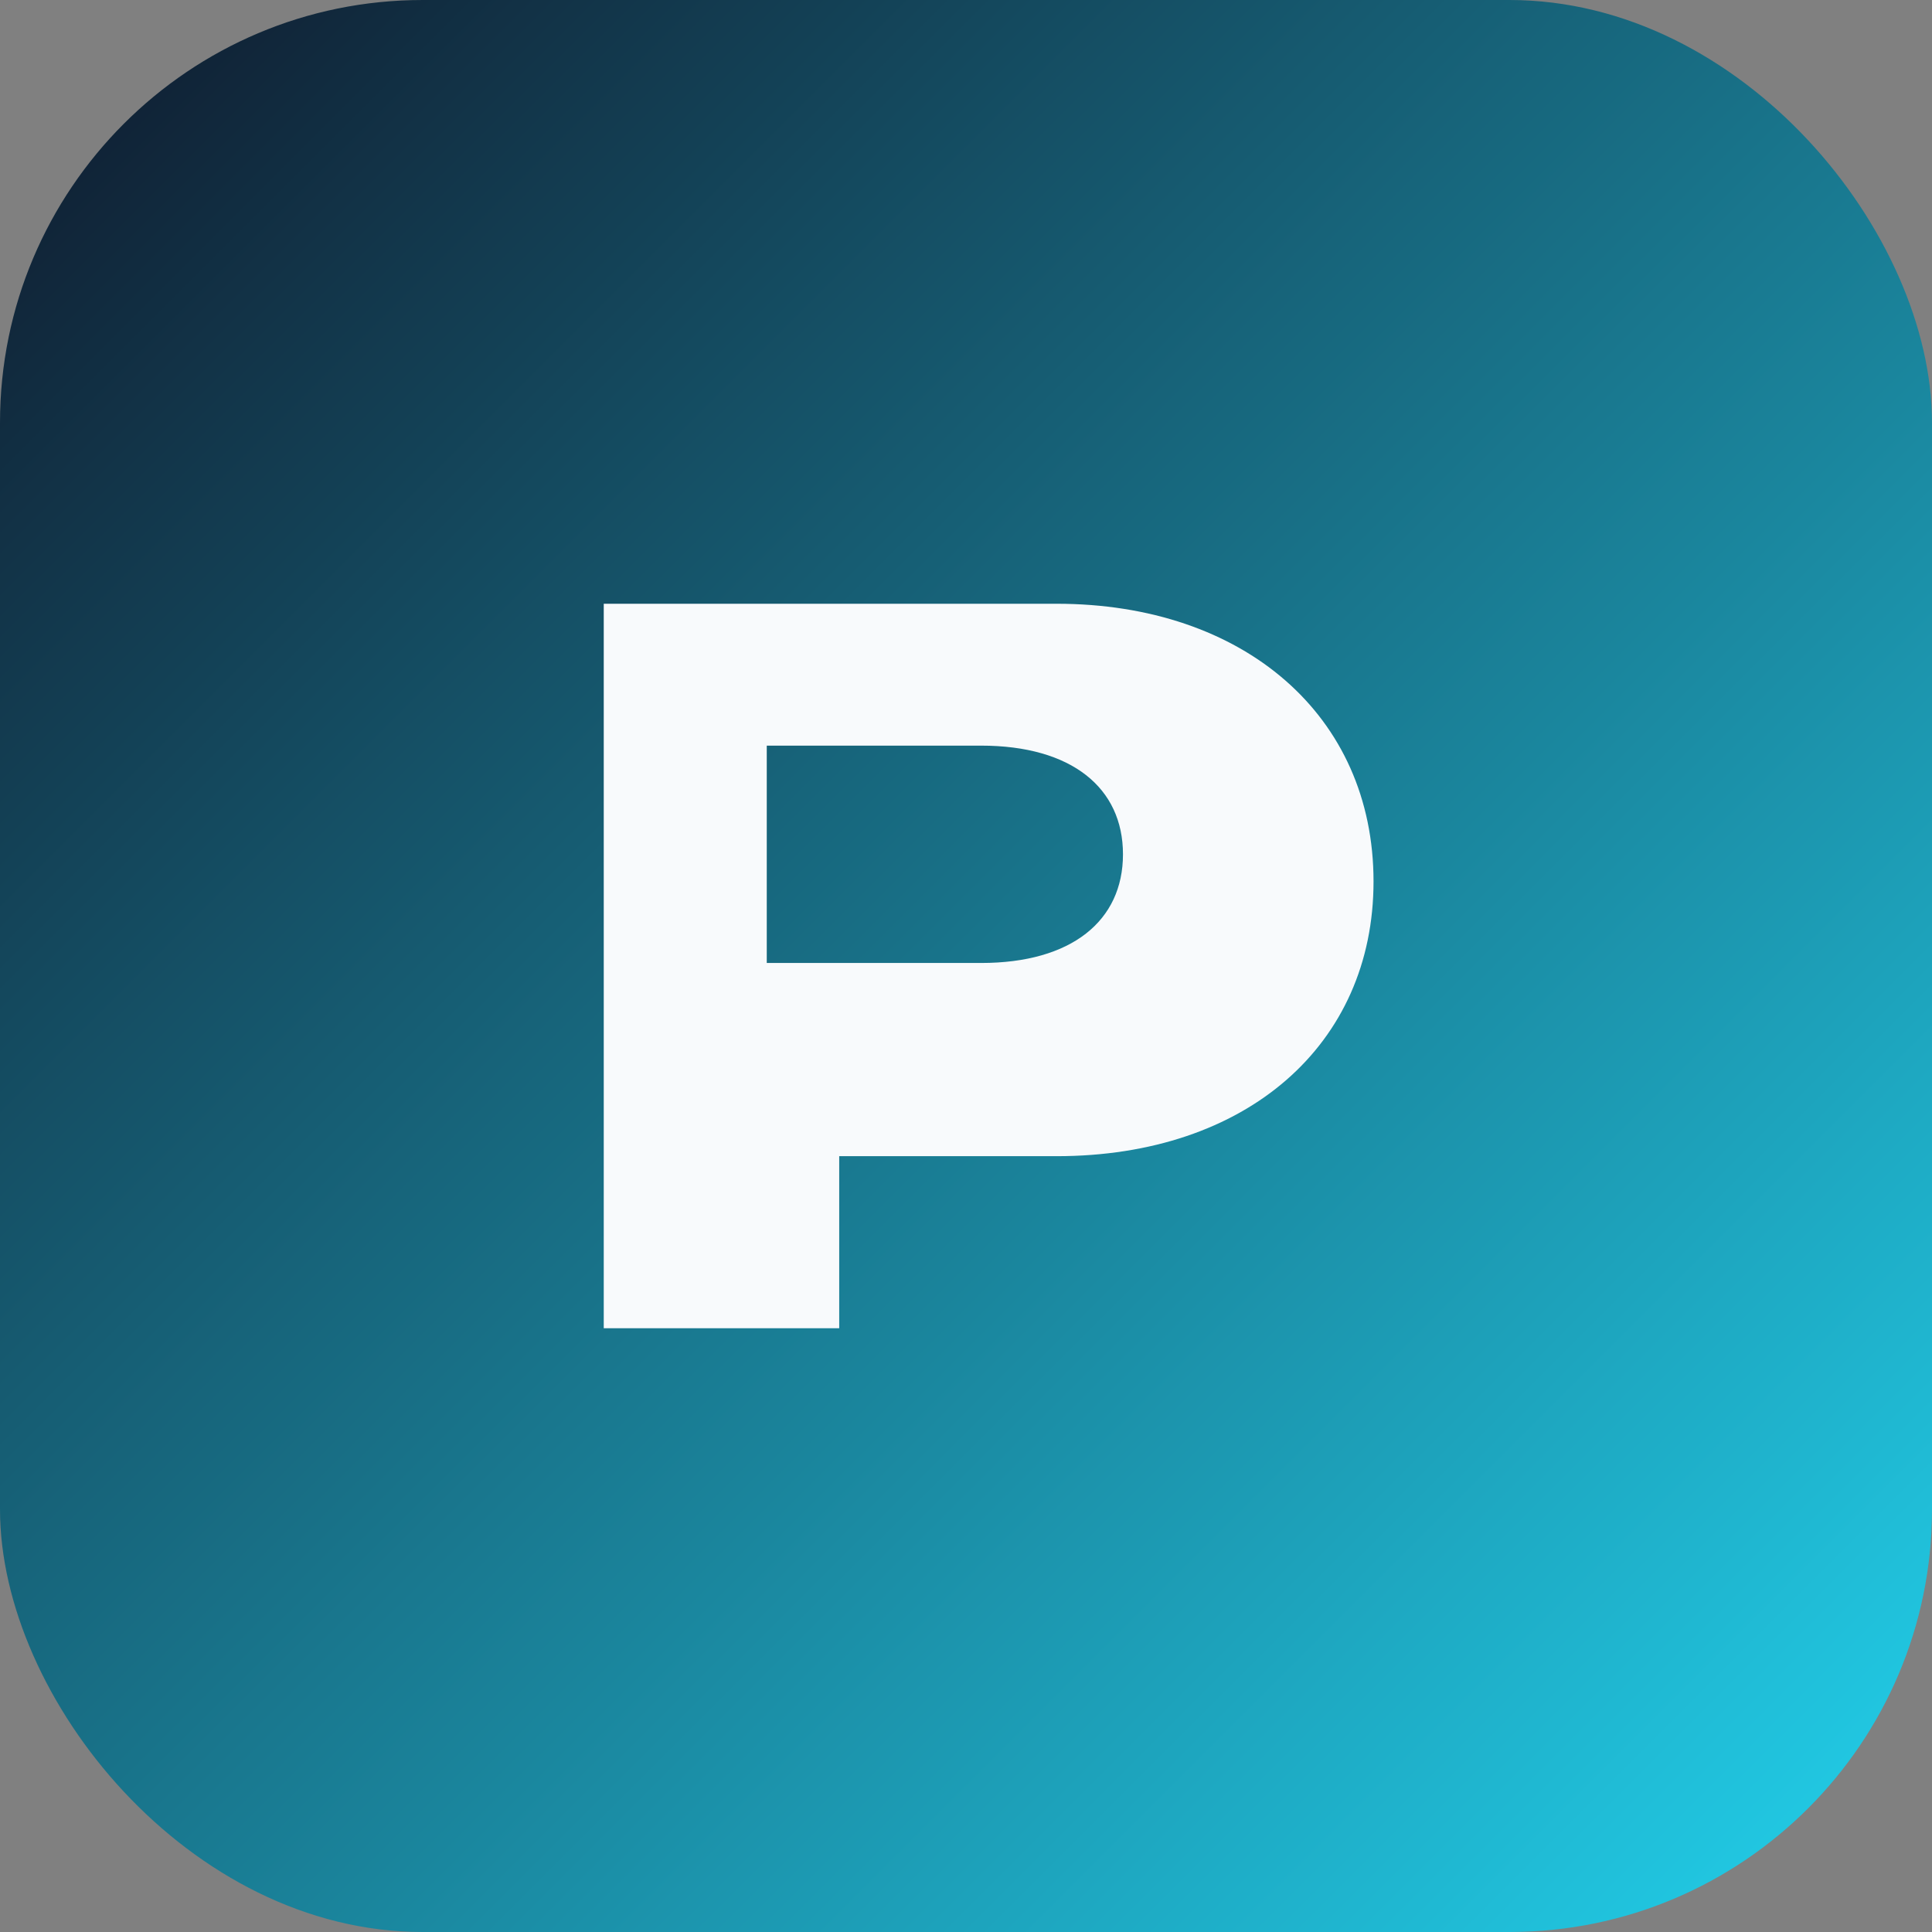
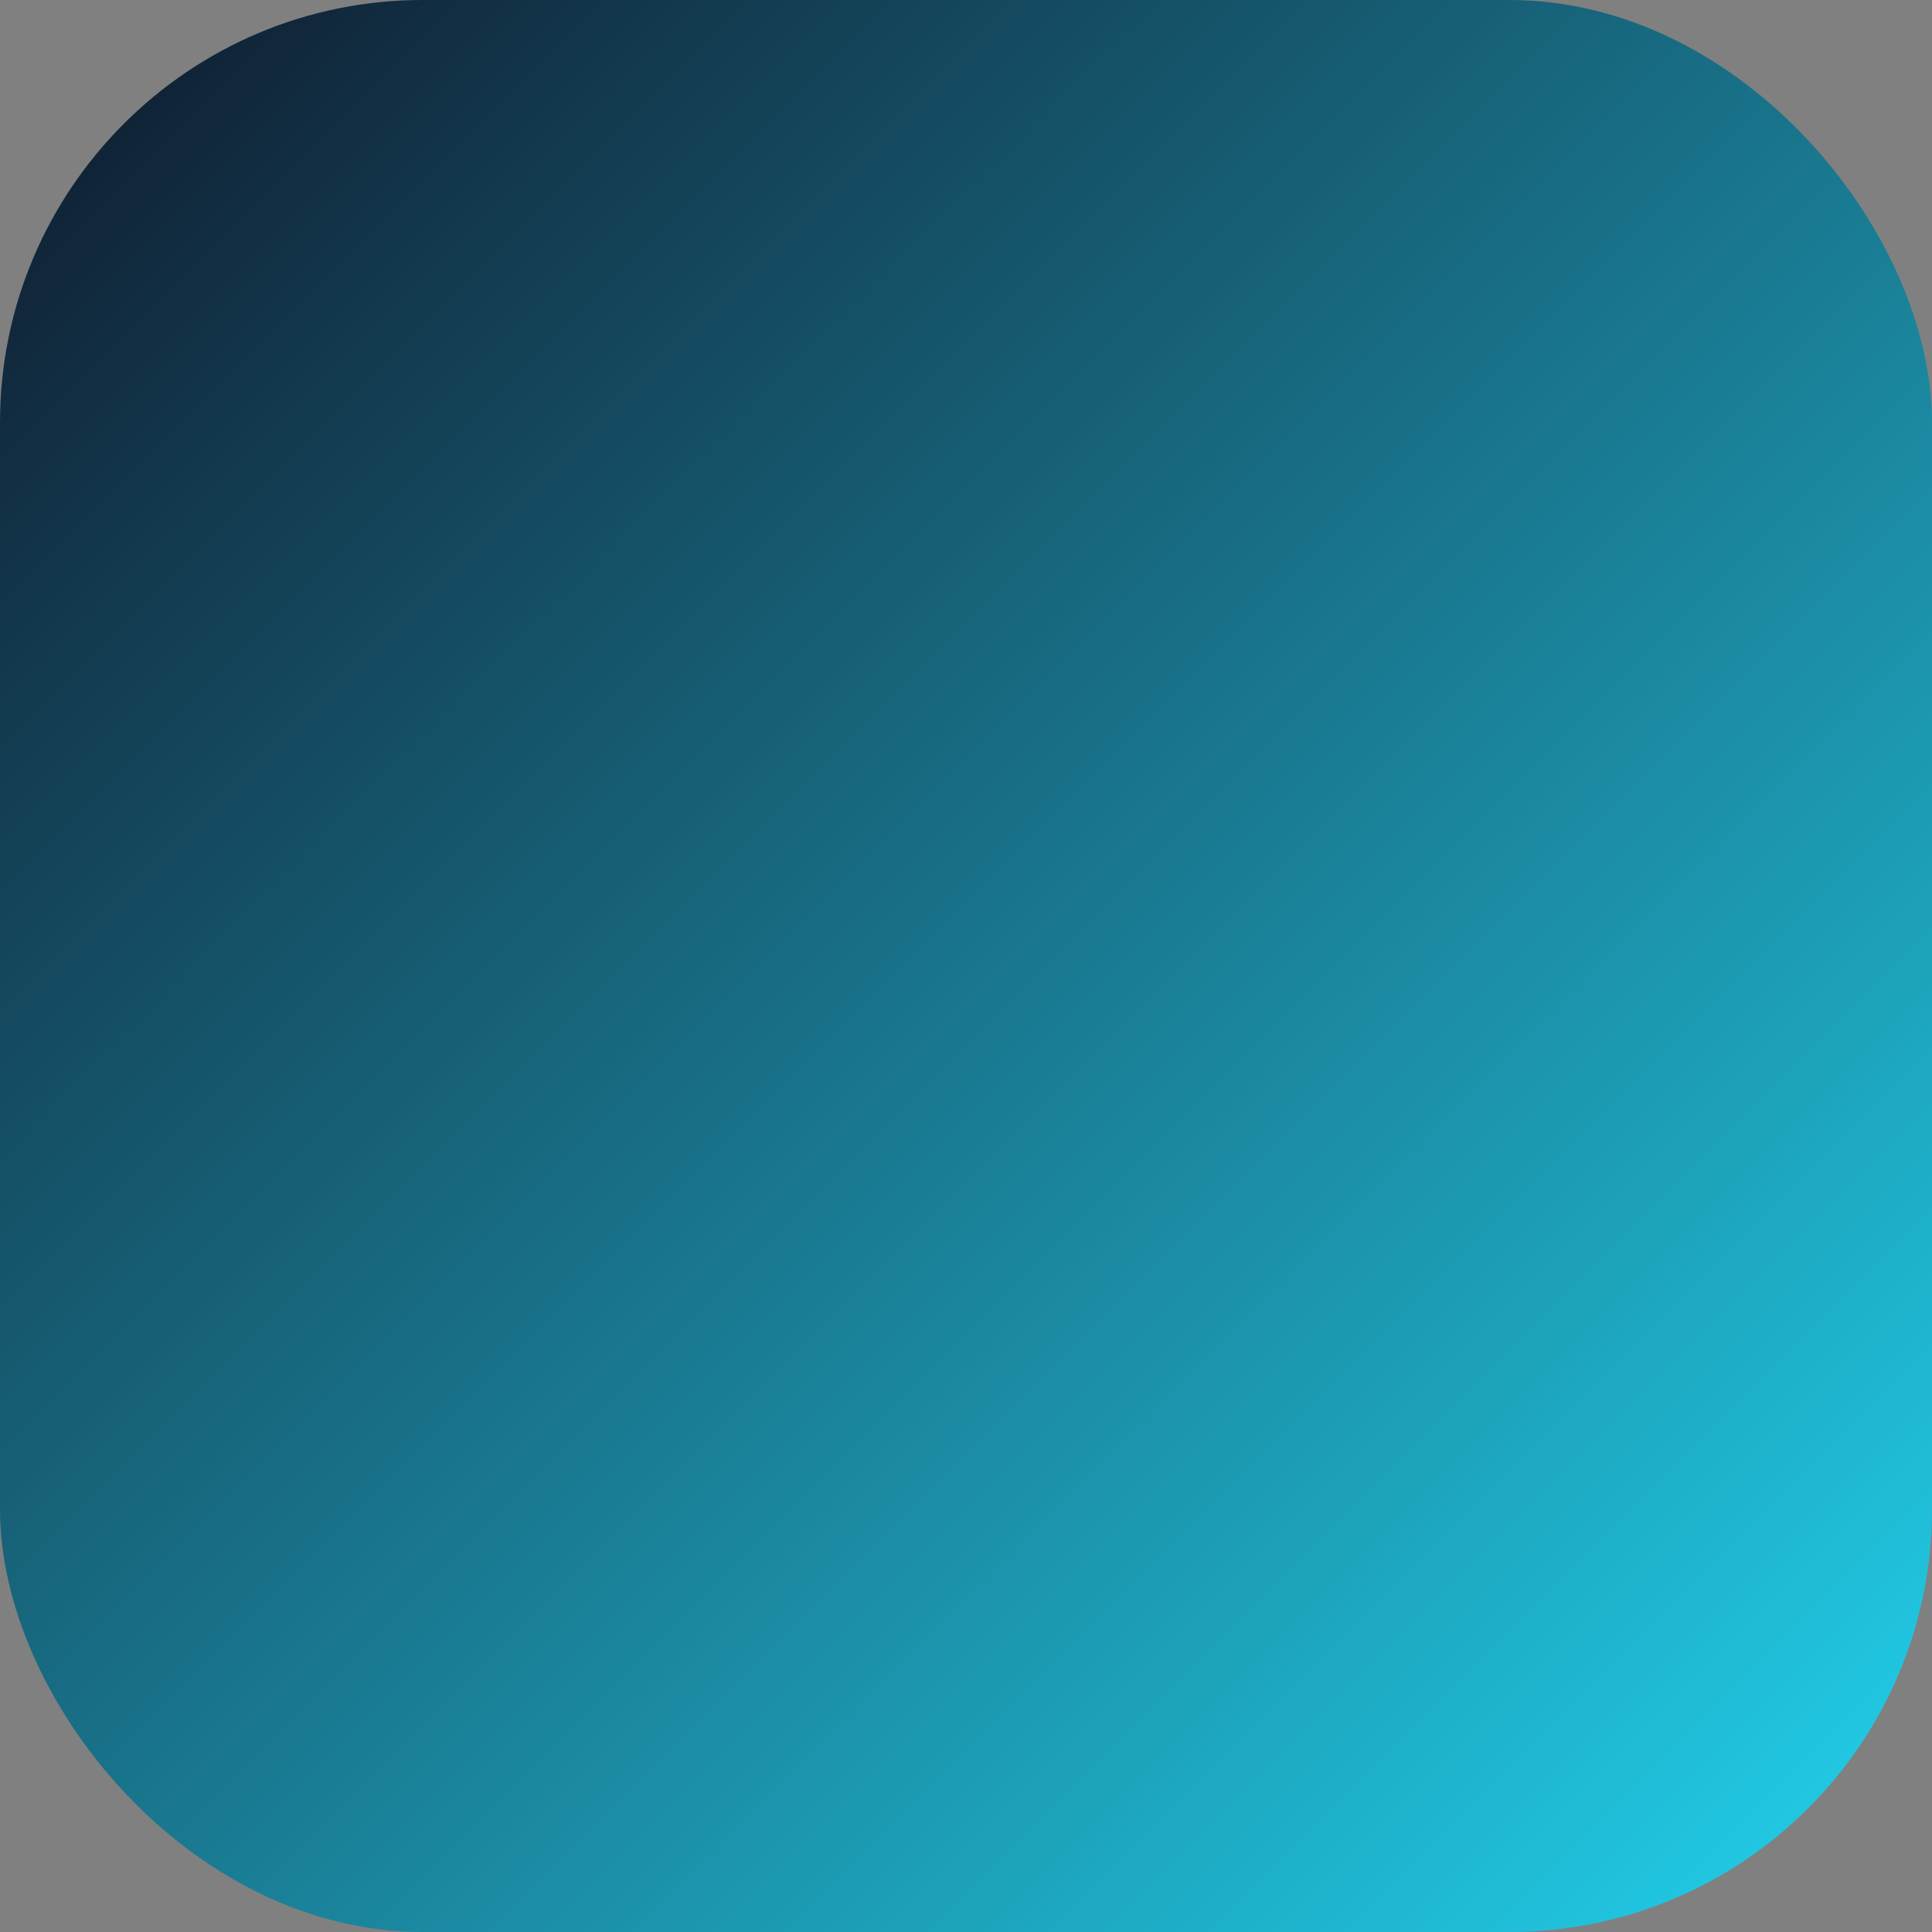
<svg xmlns="http://www.w3.org/2000/svg" viewBox="0 0 64 64">
  <rect x="0" y="0" width="64" height="64" fill="#808080" stroke="none" />
  <defs>
    <linearGradient id="grad" x1="0%" y1="0%" x2="100%" y2="100%">
      <stop offset="0%" stop-color="#0f172a" />
      <stop offset="100%" stop-color="#22d3ee" />
    </linearGradient>
  </defs>
  <rect width="64" height="64" rx="14" fill="url(#grad)" />
-   <path d="M20 44V20h15c6.2 0 10.5 3.7 10.5 9.2 0 5.4-4.2 9.1-10.5 9.1h-7.2V44H20Zm17.2-15.7c0-2.2-1.7-3.6-4.7-3.6h-7.1v7.2h7.1c3 0 4.7-1.4 4.7-3.6Z" fill="#f8fafc" />
</svg>